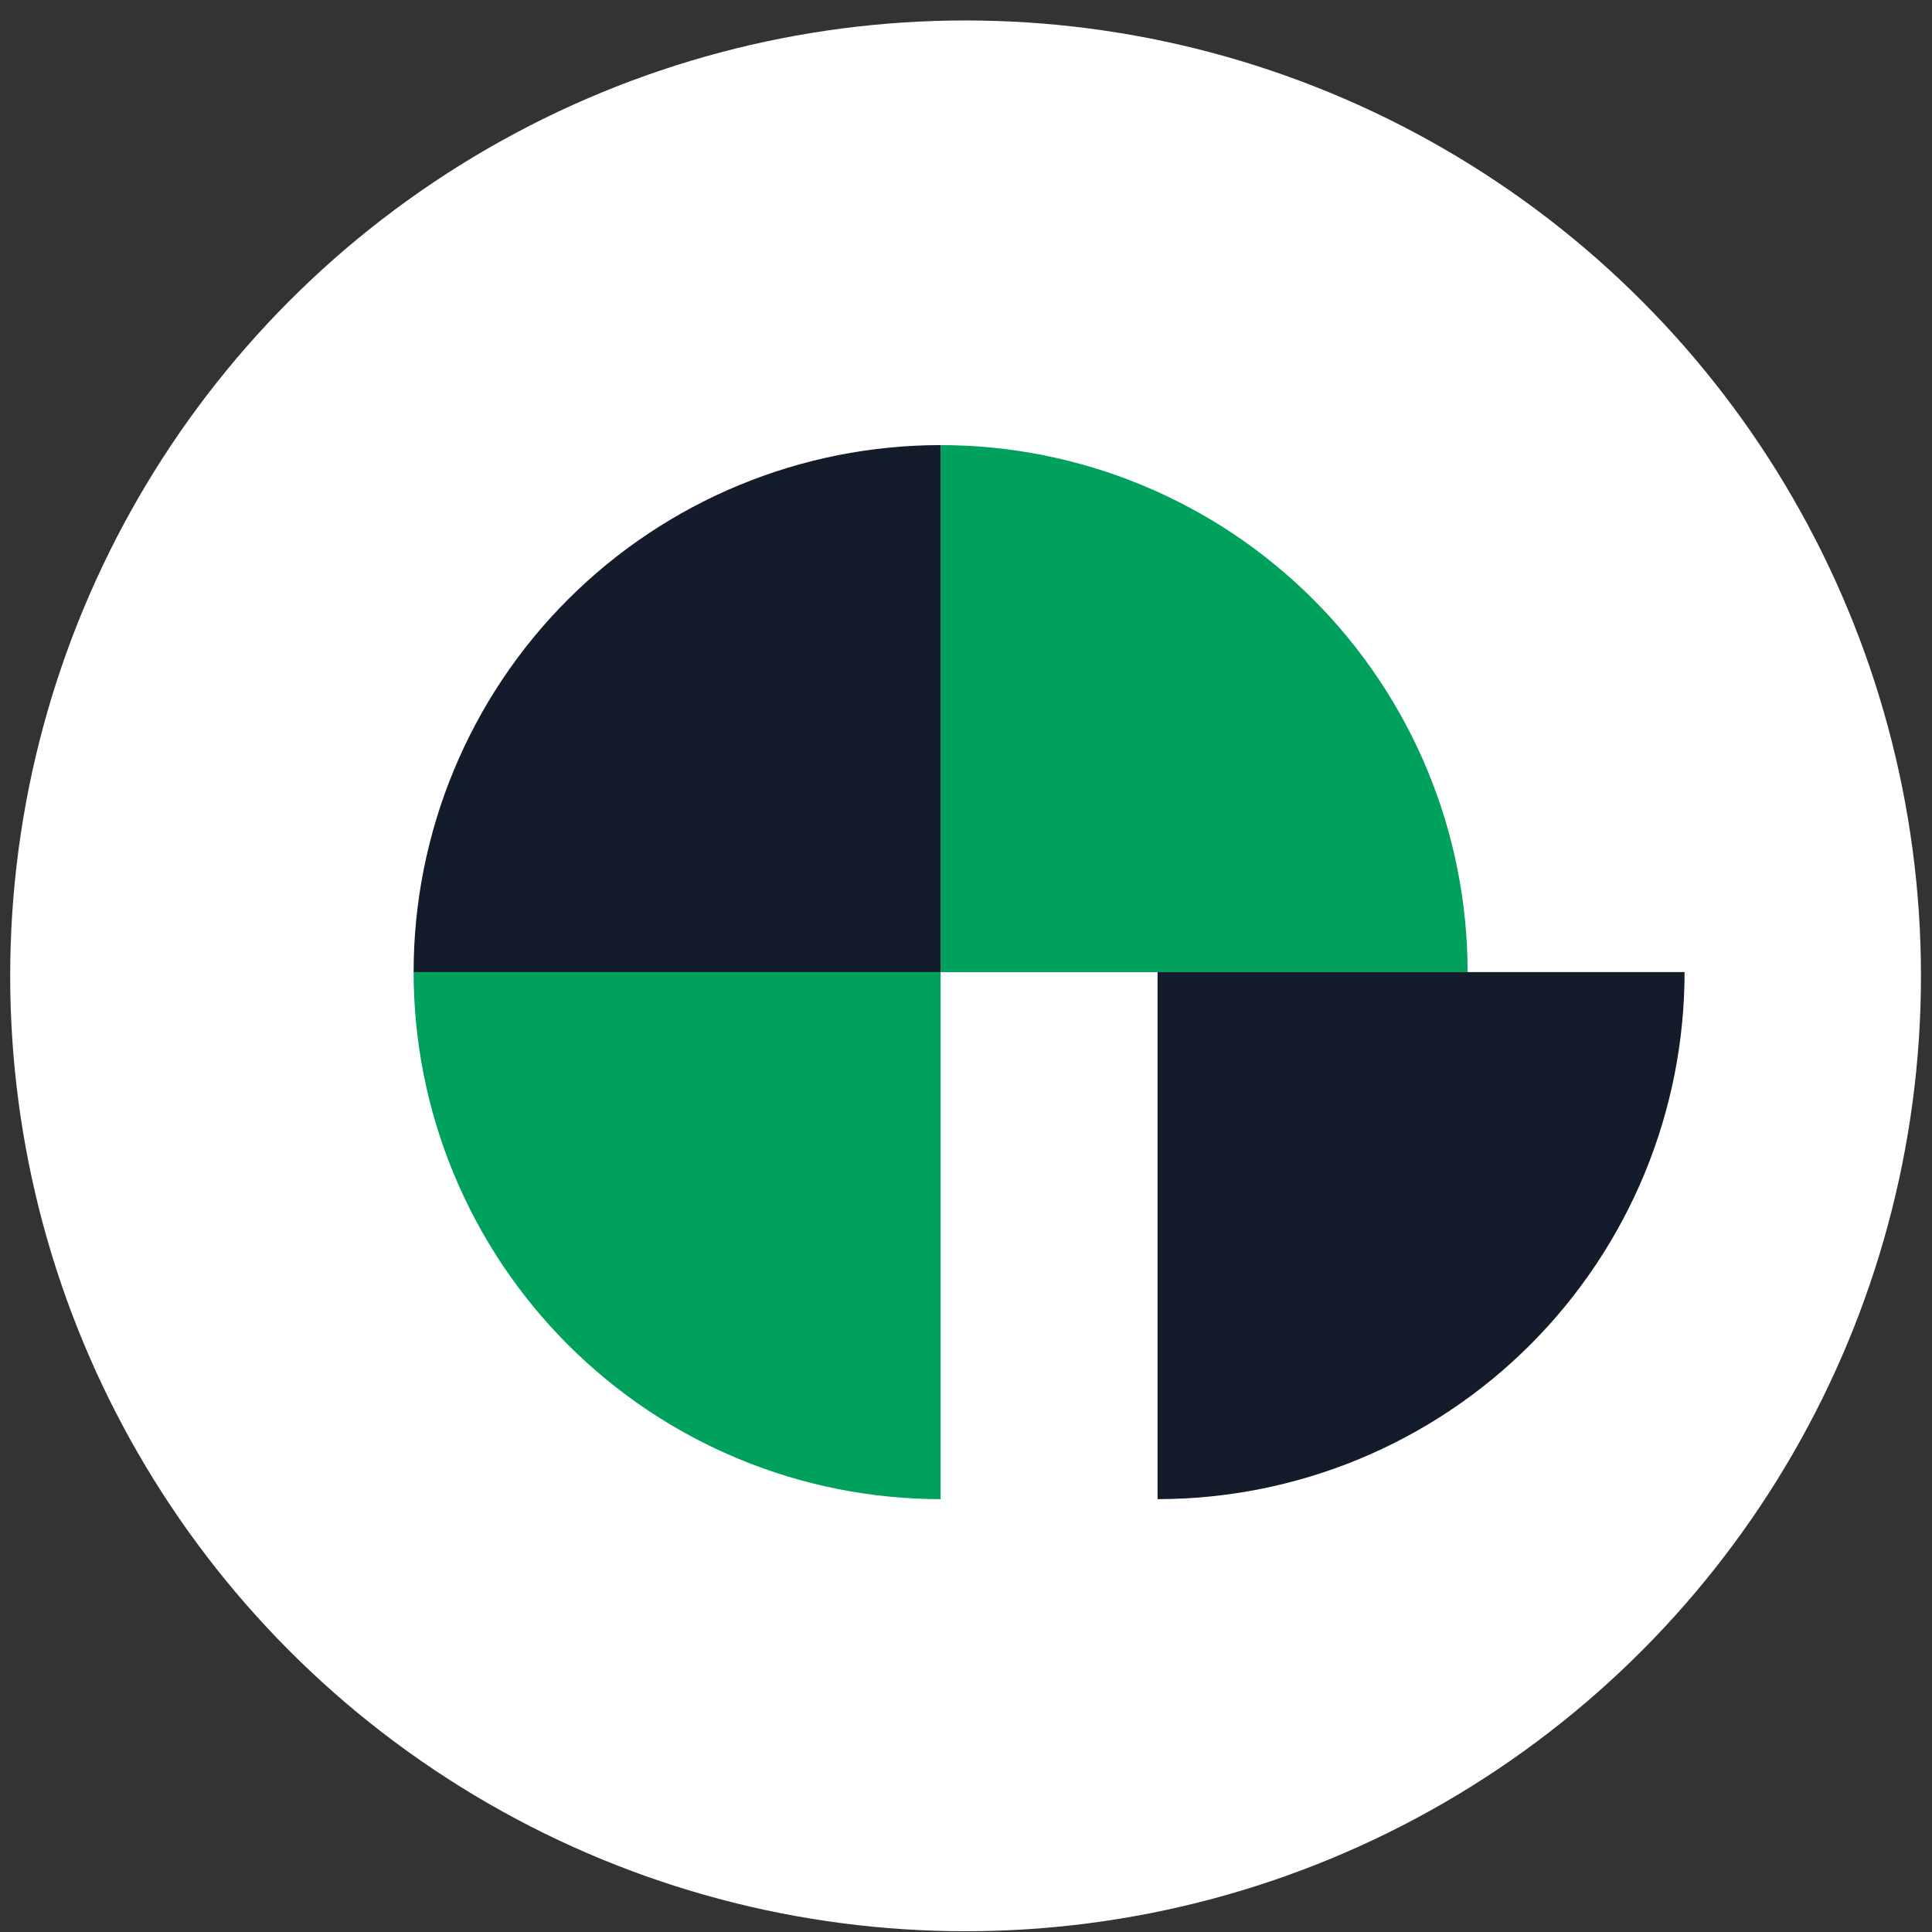
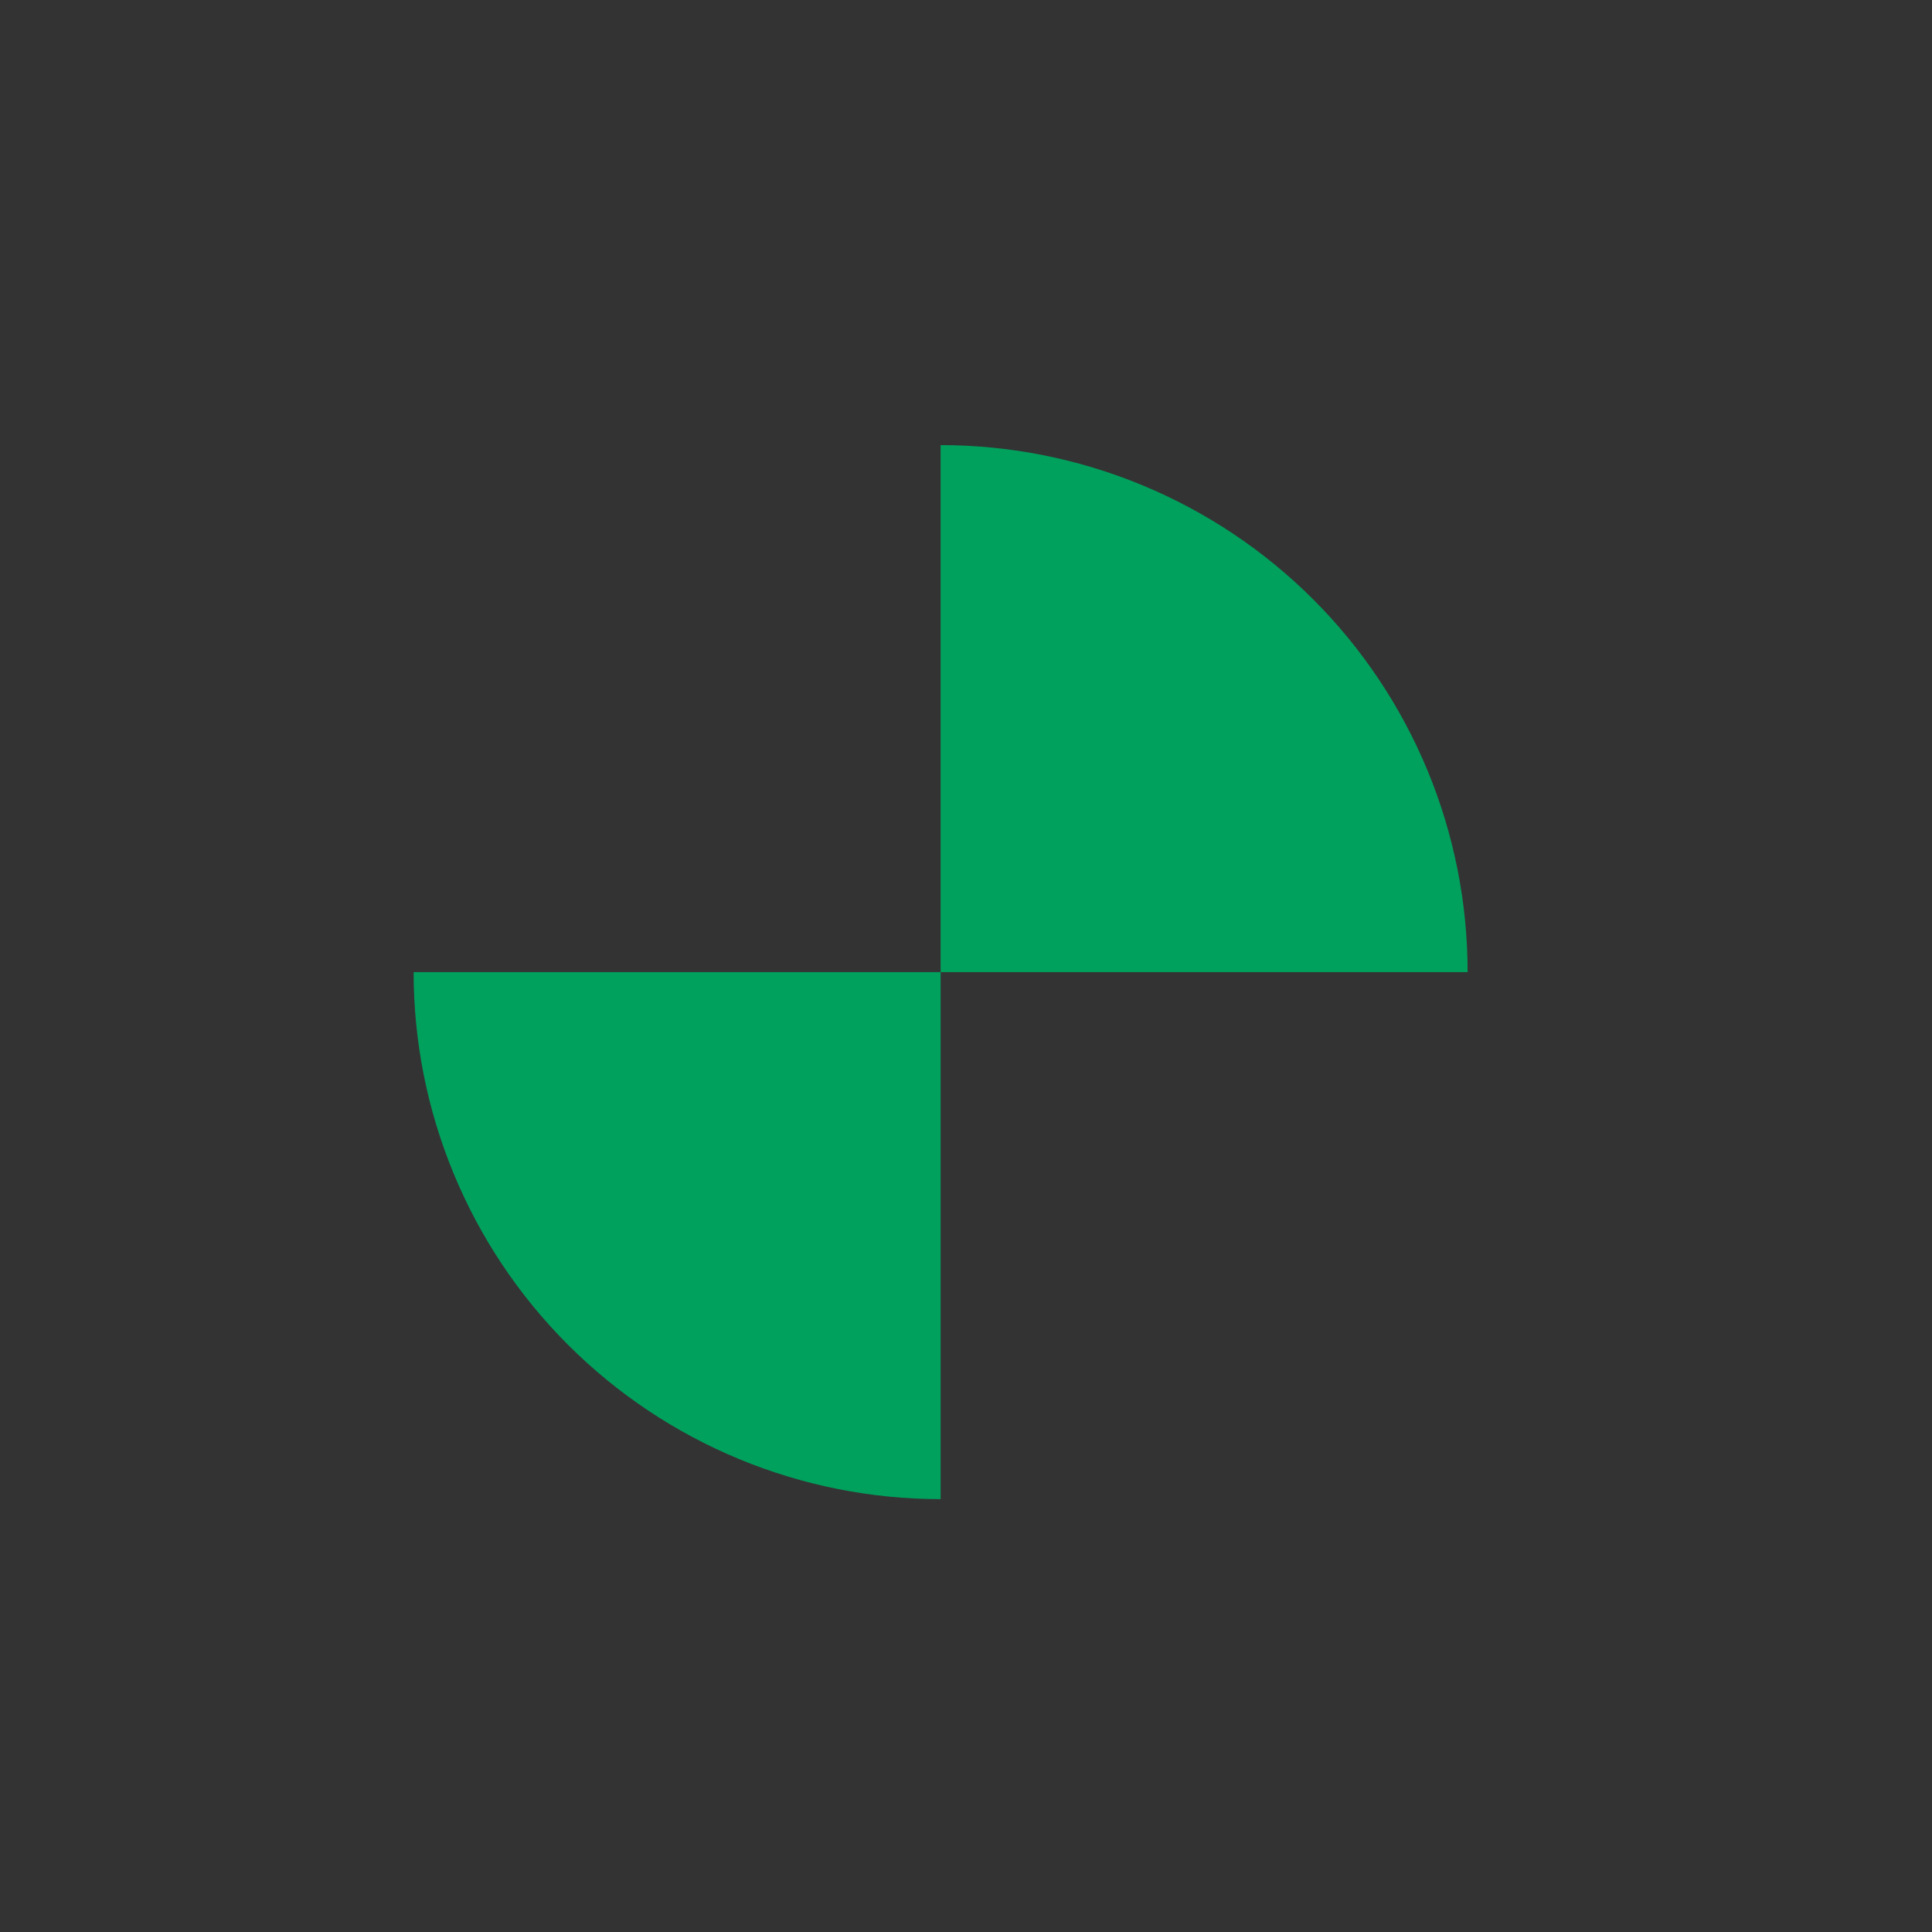
<svg xmlns="http://www.w3.org/2000/svg" width="91" height="91" viewBox="0 0 91 91" fill="none">
  <rect x="0" y="0" width="91" height="91" fill="#333333" stroke="none" />
  <script>window._wordtune_extension_installed = true;</script>
-   <circle cx="45.48" cy="45.964" r="45" fill="white" />
  <path d="M19.482 45.788C19.482 49.048 20.124 52.276 21.372 55.288C22.619 58.3 24.447 61.036 26.753 63.341C29.058 65.646 31.794 67.475 34.806 68.722C37.818 69.97 41.045 70.612 44.305 70.612L44.305 45.788H19.482Z" fill="#00a15d" />
  <path d="M69.127 45.788C69.127 42.528 68.485 39.3 67.238 36.289C65.99 33.277 64.162 30.54 61.857 28.235C59.552 25.93 56.815 24.102 53.803 22.854C50.792 21.607 47.564 20.965 44.304 20.965L44.304 45.788H69.127Z" fill="#00a15d" />
-   <path d="M19.482 45.788C19.482 42.528 20.124 39.3 21.372 36.289C22.619 33.277 24.447 30.54 26.753 28.235C29.058 25.93 31.794 24.102 34.806 22.854C37.818 21.607 41.045 20.965 44.305 20.965L44.305 45.788H19.482Z" fill="#141b2b" />
-   <path d="M79.346 45.787C79.346 49.047 78.704 52.275 77.457 55.287C76.209 58.299 74.381 61.035 72.076 63.34C69.77 65.645 67.034 67.474 64.022 68.721C61.011 69.969 57.783 70.611 54.523 70.611L54.523 45.787H79.346Z" fill="#141b2b" />
</svg>